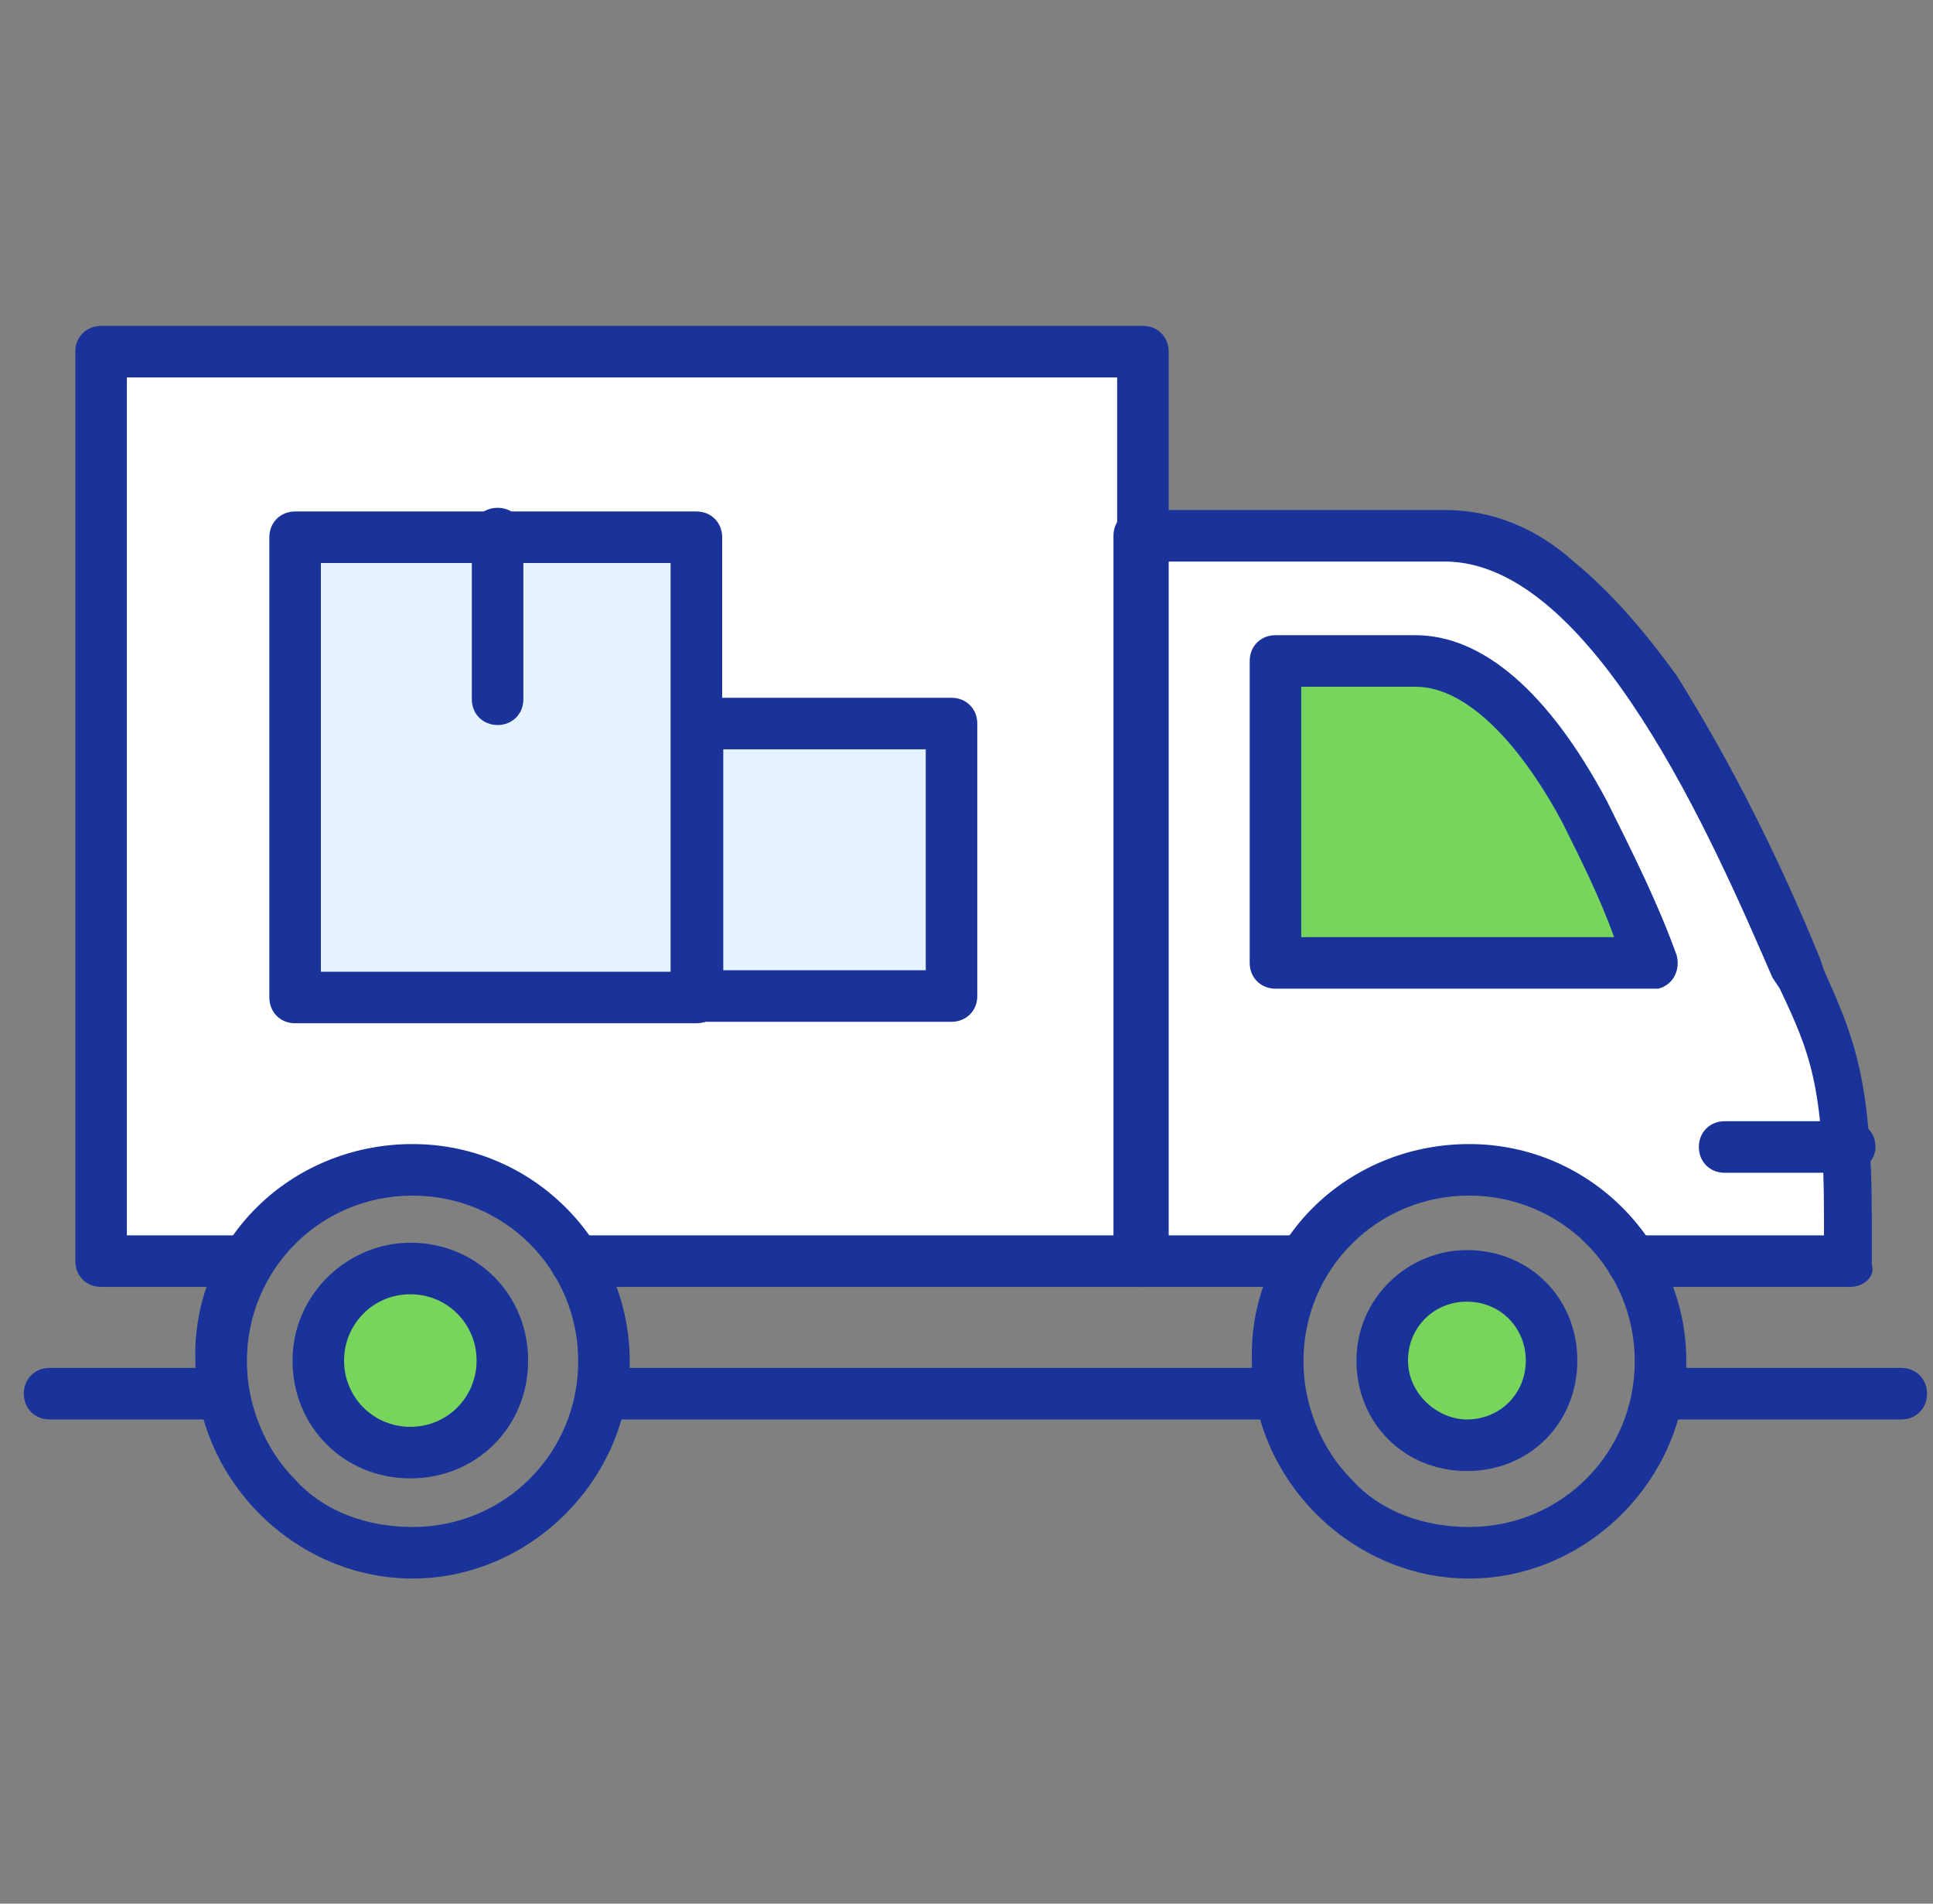
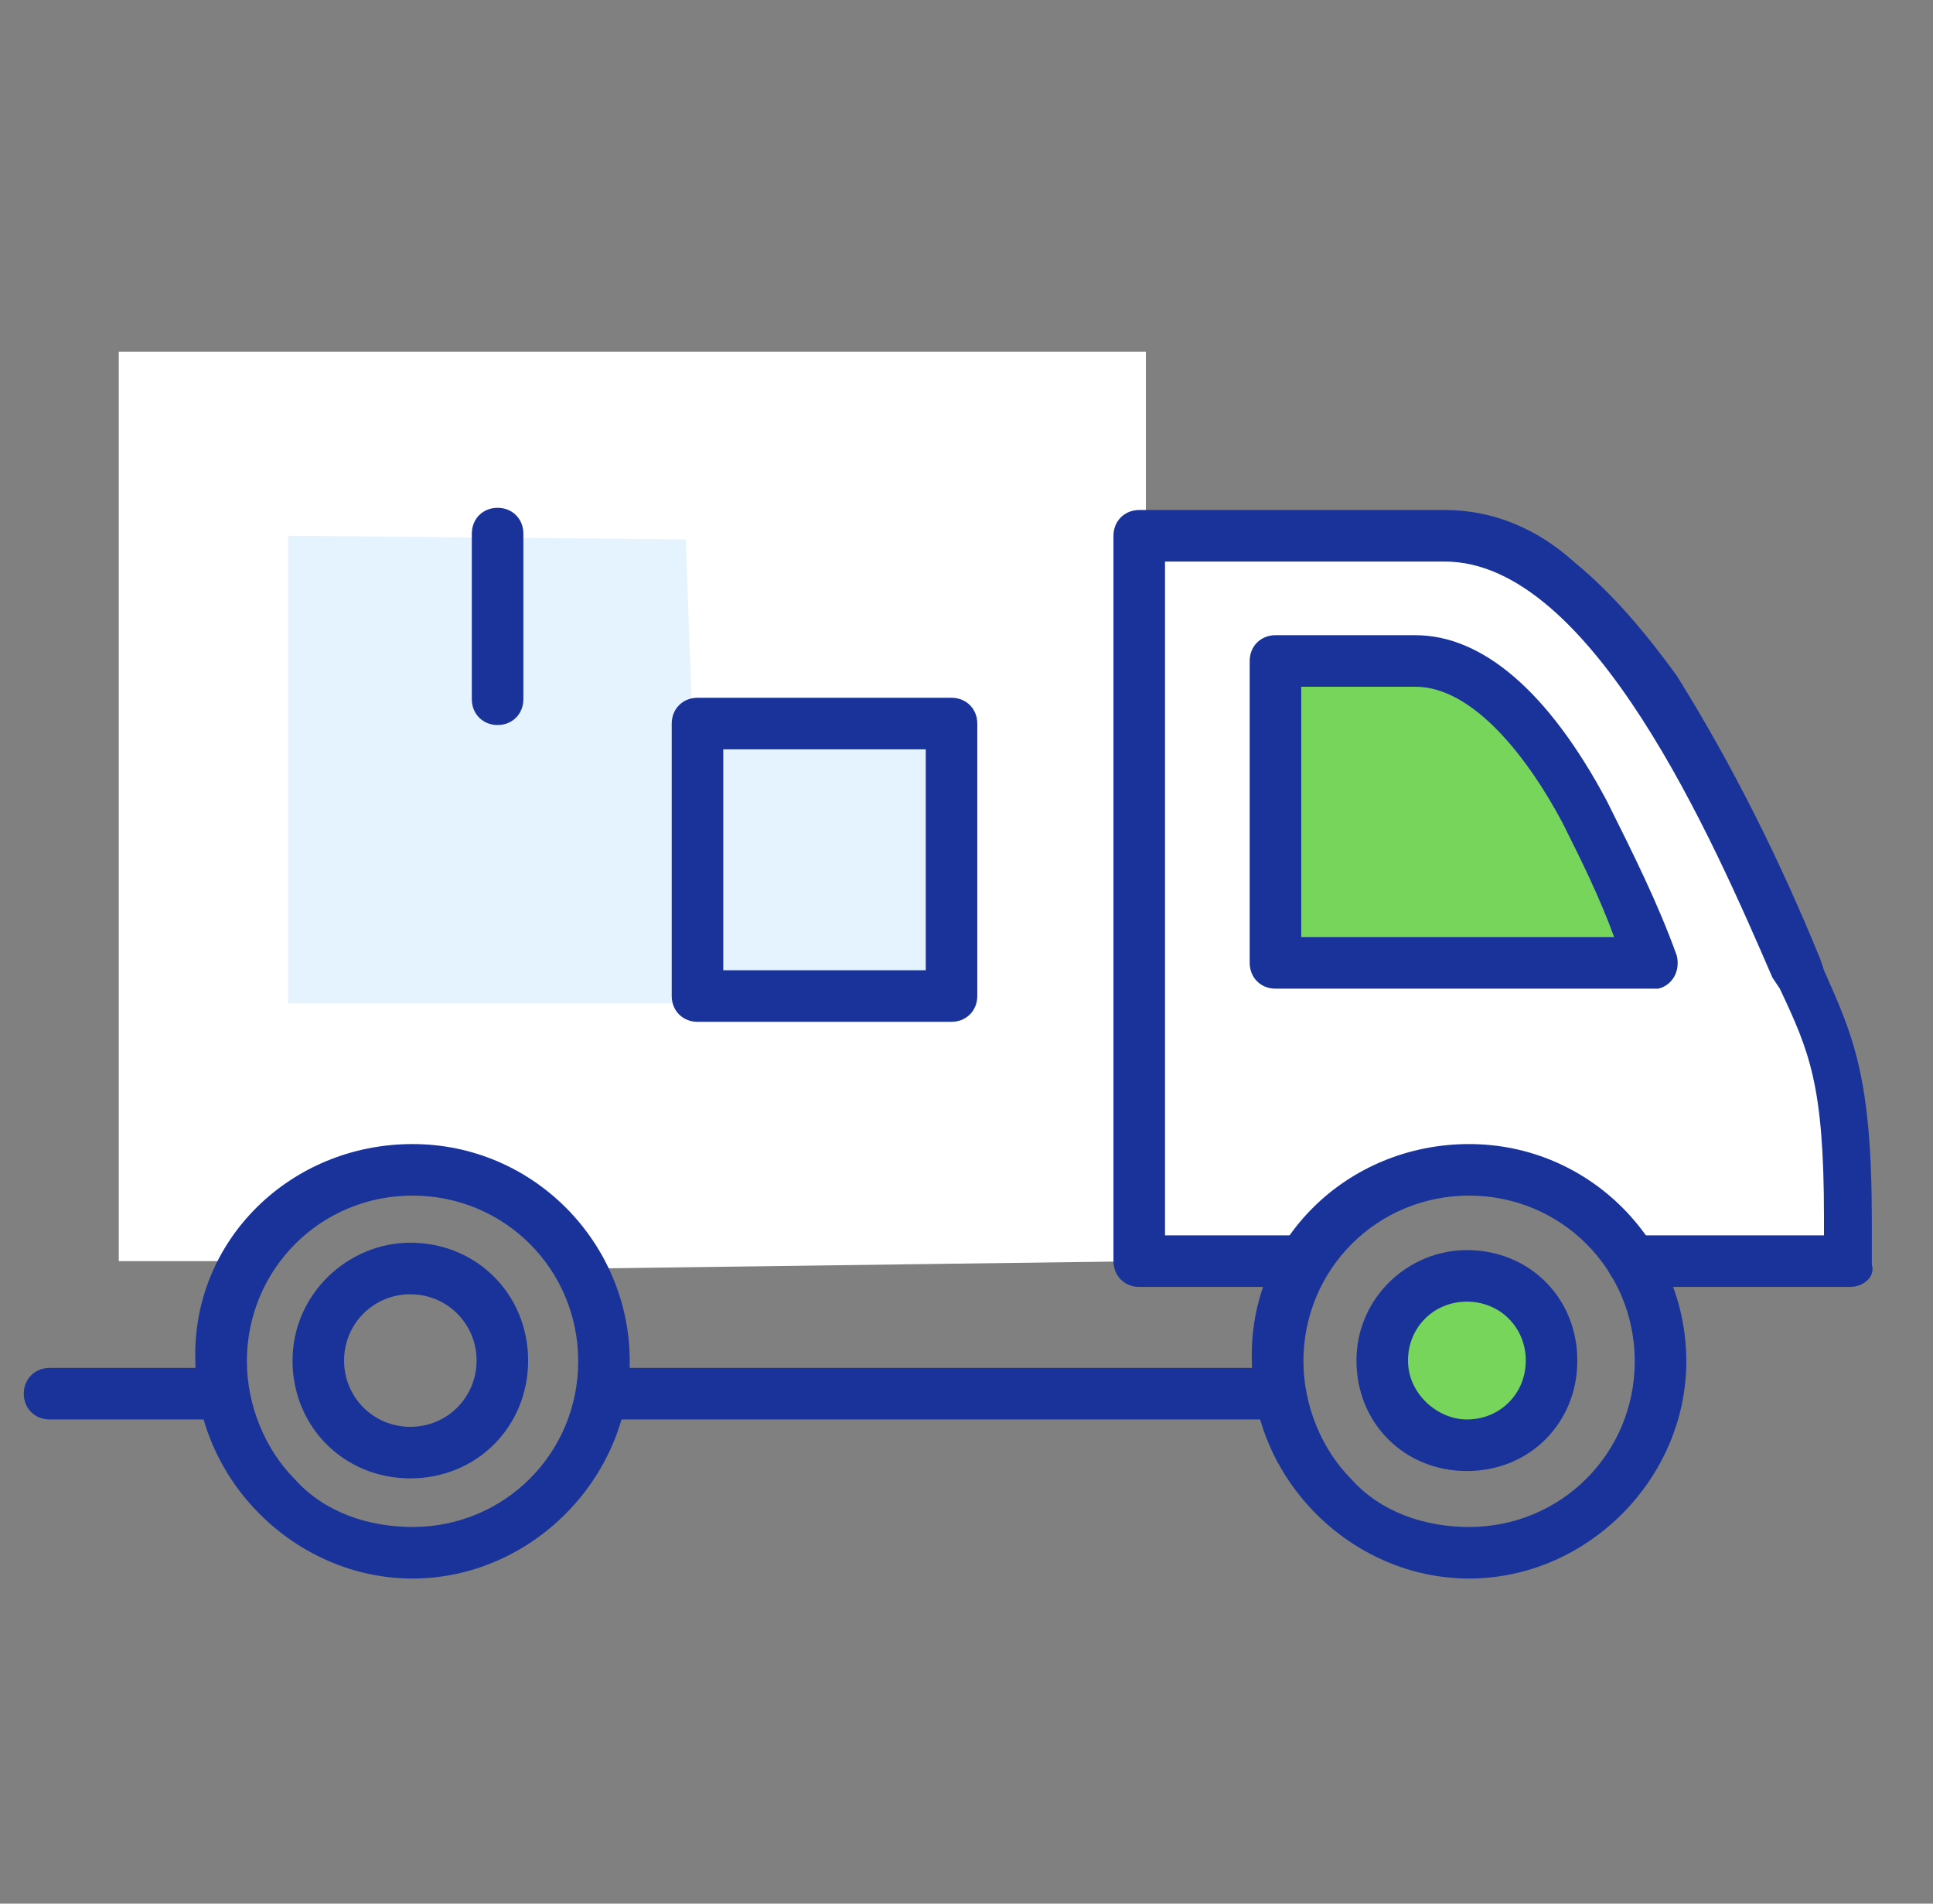
<svg xmlns="http://www.w3.org/2000/svg" width="65" height="64" viewBox="0 0 65 64" fill="none">
  <rect x="0" y="0" width="65" height="64" fill="#808080" stroke="none" />
  <path d="M38.532 42.399L19.839 42.647C19.839 42.647 15.63 39.304 13.897 39.304C12.164 39.304 7.832 42.399 7.832 42.399H3.994V11.823H38.532V42.399Z" fill="white" />
  <path d="M39.027 18.012H50.663C50.663 18.012 61.433 25.688 62.176 42.399L55.12 42.647C55.12 42.647 52.273 38.314 49.302 39.304C47.197 40.047 45.34 41.285 43.731 42.647L38.903 42.399L39.027 18.012Z" fill="white" />
  <path d="M42.988 22.221H49.178C49.178 22.221 54.996 29.649 55.491 31.506C55.986 33.363 42.988 32.372 42.988 32.372V22.221Z" fill="#77D55C" />
  <path d="M23.305 24.945H31.971V33.734H9.688V18.012L23.058 18.136L23.305 24.945Z" fill="#E5F2FF" />
  <path d="M49.426 48.465C50.93 48.465 52.149 47.246 52.149 45.742C52.149 44.237 50.93 43.018 49.426 43.018C47.922 43.018 46.702 44.237 46.702 45.742C46.702 47.246 47.922 48.465 49.426 48.465Z" fill="#77D55C" />
-   <path d="M13.898 48.589C15.47 48.589 16.745 47.314 16.745 45.742C16.745 44.169 15.47 42.895 13.898 42.895C12.325 42.895 11.05 44.169 11.05 45.742C11.05 47.314 12.325 48.589 13.898 48.589Z" fill="#77D55C" />
  <path d="M62.201 43.266H54.897C54.402 43.266 54.03 42.894 54.03 42.399C54.03 41.904 54.402 41.533 54.897 41.533H61.334V40.914C61.334 36.457 60.839 35.343 59.849 33.239L59.601 32.867C57.62 28.287 53.535 18.879 48.584 18.879H39.175V41.533H43.632C44.127 41.533 44.498 41.904 44.498 42.399C44.498 42.894 44.127 43.266 43.632 43.266H38.309C37.814 43.266 37.442 42.894 37.442 42.399V18.012C37.442 17.517 37.814 17.146 38.309 17.146H48.584C50.193 17.146 51.678 17.765 52.916 18.879C54.278 19.993 55.392 21.355 56.383 22.716C58.239 25.687 59.849 28.906 61.21 32.248L61.334 32.62C62.324 34.848 62.943 36.21 62.943 41.037V42.523C63.067 42.894 62.696 43.266 62.201 43.266Z" fill="#19339A" />
-   <path d="M38.433 43.266H19.369C18.874 43.266 18.502 42.894 18.502 42.399C18.502 41.904 18.874 41.533 19.369 41.533H37.566V12.689H4.266V41.533H8.228C8.723 41.533 9.094 41.904 9.094 42.399C9.094 42.894 8.723 43.266 8.228 43.266H3.4C2.905 43.266 2.533 42.894 2.533 42.399V11.823C2.533 11.328 2.905 10.956 3.4 10.956H38.433C38.928 10.956 39.299 11.328 39.299 11.823V42.399C39.299 42.894 38.928 43.266 38.433 43.266Z" fill="#19339A" />
  <path d="M42.889 21.355H47.594C49.822 21.355 52.05 23.212 54.031 26.925C54.897 28.658 55.764 30.392 56.383 32.125C56.507 32.62 56.259 33.115 55.764 33.239H42.889C42.394 33.239 42.023 32.867 42.023 32.372V22.221C42.023 21.726 42.394 21.355 42.889 21.355ZM54.278 31.506C53.783 30.144 53.164 28.906 52.545 27.668C51.431 25.564 49.574 23.088 47.594 23.088H43.756V31.506H54.278Z" fill="#19339A" />
  <path d="M23.454 23.459H31.996C32.491 23.459 32.863 23.831 32.863 24.326V33.486C32.863 33.981 32.491 34.353 31.996 34.353H23.454C22.959 34.353 22.588 33.981 22.588 33.486V24.326C22.588 23.831 22.959 23.459 23.454 23.459ZM31.13 25.192H24.321V32.62H31.13V25.192Z" fill="#19339A" />
-   <path d="M9.924 17.195H23.417C23.912 17.195 24.284 17.567 24.284 18.062V33.536C24.284 34.031 23.912 34.402 23.417 34.402H9.924C9.429 34.402 9.057 34.031 9.057 33.536V18.062C9.057 17.567 9.429 17.195 9.924 17.195ZM22.55 18.928H10.79V32.669H22.55V18.928Z" fill="#19339A" />
  <path d="M16.732 24.375C16.237 24.375 15.866 24.004 15.866 23.509V17.938C15.866 17.443 16.237 17.072 16.732 17.072C17.227 17.072 17.599 17.443 17.599 17.938V23.509C17.599 24.004 17.227 24.375 16.732 24.375Z" fill="#19339A" />
  <path d="M7.361 47.722H1.667C1.172 47.722 0.8 47.351 0.8 46.856C0.8 46.361 1.172 45.989 1.667 45.989H7.361C7.856 45.989 8.228 46.361 8.228 46.856C8.228 47.351 7.856 47.722 7.361 47.722Z" fill="#19339A" />
  <path d="M42.889 47.722H20.359C19.864 47.722 19.493 47.351 19.493 46.856C19.493 46.361 19.864 45.989 20.359 45.989H42.889C43.384 45.989 43.756 46.361 43.756 46.856C43.756 47.351 43.384 47.722 42.889 47.722Z" fill="#19339A" />
-   <path d="M63.934 47.722H55.764C55.268 47.722 54.897 47.351 54.897 46.856C54.897 46.361 55.268 45.989 55.764 45.989H63.934C64.429 45.989 64.8 46.361 64.8 46.856C64.8 47.351 64.429 47.722 63.934 47.722Z" fill="#19339A" />
  <path d="M49.401 38.463C53.486 38.463 56.705 41.805 56.705 45.766C56.705 49.728 53.362 53.07 49.401 53.07C45.439 53.07 42.097 49.728 42.097 45.766C41.973 41.681 45.316 38.463 49.401 38.463ZM49.401 51.337C52.495 51.337 54.971 48.861 54.971 45.766C54.971 42.672 52.495 40.196 49.401 40.196C46.306 40.196 43.83 42.672 43.83 45.766C43.83 47.252 44.449 48.737 45.44 49.728C46.43 50.842 47.915 51.337 49.401 51.337Z" fill="#19339A" />
  <path d="M13.872 38.463C17.957 38.463 21.176 41.805 21.176 45.766C21.176 49.728 17.834 53.07 13.872 53.07C9.911 53.07 6.569 49.728 6.569 45.766C6.445 41.681 9.787 38.463 13.872 38.463ZM13.872 51.337C16.967 51.337 19.443 48.861 19.443 45.766C19.443 42.672 16.967 40.196 13.872 40.196C10.778 40.196 8.302 42.672 8.302 45.766C8.302 47.252 8.921 48.737 9.911 49.728C10.901 50.842 12.387 51.337 13.872 51.337Z" fill="#19339A" />
  <path d="M13.798 41.78C16.026 41.78 17.759 43.513 17.759 45.742C17.759 47.97 16.026 49.703 13.798 49.703C11.57 49.703 9.837 47.97 9.837 45.742C9.837 43.513 11.694 41.78 13.798 41.78ZM13.798 47.97C15.036 47.97 16.026 46.98 16.026 45.742C16.026 44.504 15.036 43.513 13.798 43.513C12.56 43.513 11.57 44.504 11.57 45.742C11.57 46.98 12.56 47.97 13.798 47.97Z" fill="#19339A" />
  <path d="M49.327 42.028C51.431 42.028 53.04 43.637 53.04 45.742C53.04 47.846 51.431 49.456 49.327 49.456C47.222 49.456 45.613 47.846 45.613 45.742C45.613 43.637 47.346 42.028 49.327 42.028ZM49.327 47.722C50.441 47.722 51.307 46.856 51.307 45.742C51.307 44.628 50.441 43.761 49.327 43.761C48.212 43.761 47.346 44.628 47.346 45.742C47.346 46.856 48.336 47.722 49.327 47.722Z" fill="#19339A" />
-   <path d="M62.201 39.428H57.992C57.497 39.428 57.126 39.057 57.126 38.562C57.126 38.067 57.497 37.695 57.992 37.695H62.201C62.696 37.695 63.067 38.067 63.067 38.562C63.067 39.057 62.572 39.428 62.201 39.428Z" fill="#19339A" />
</svg>